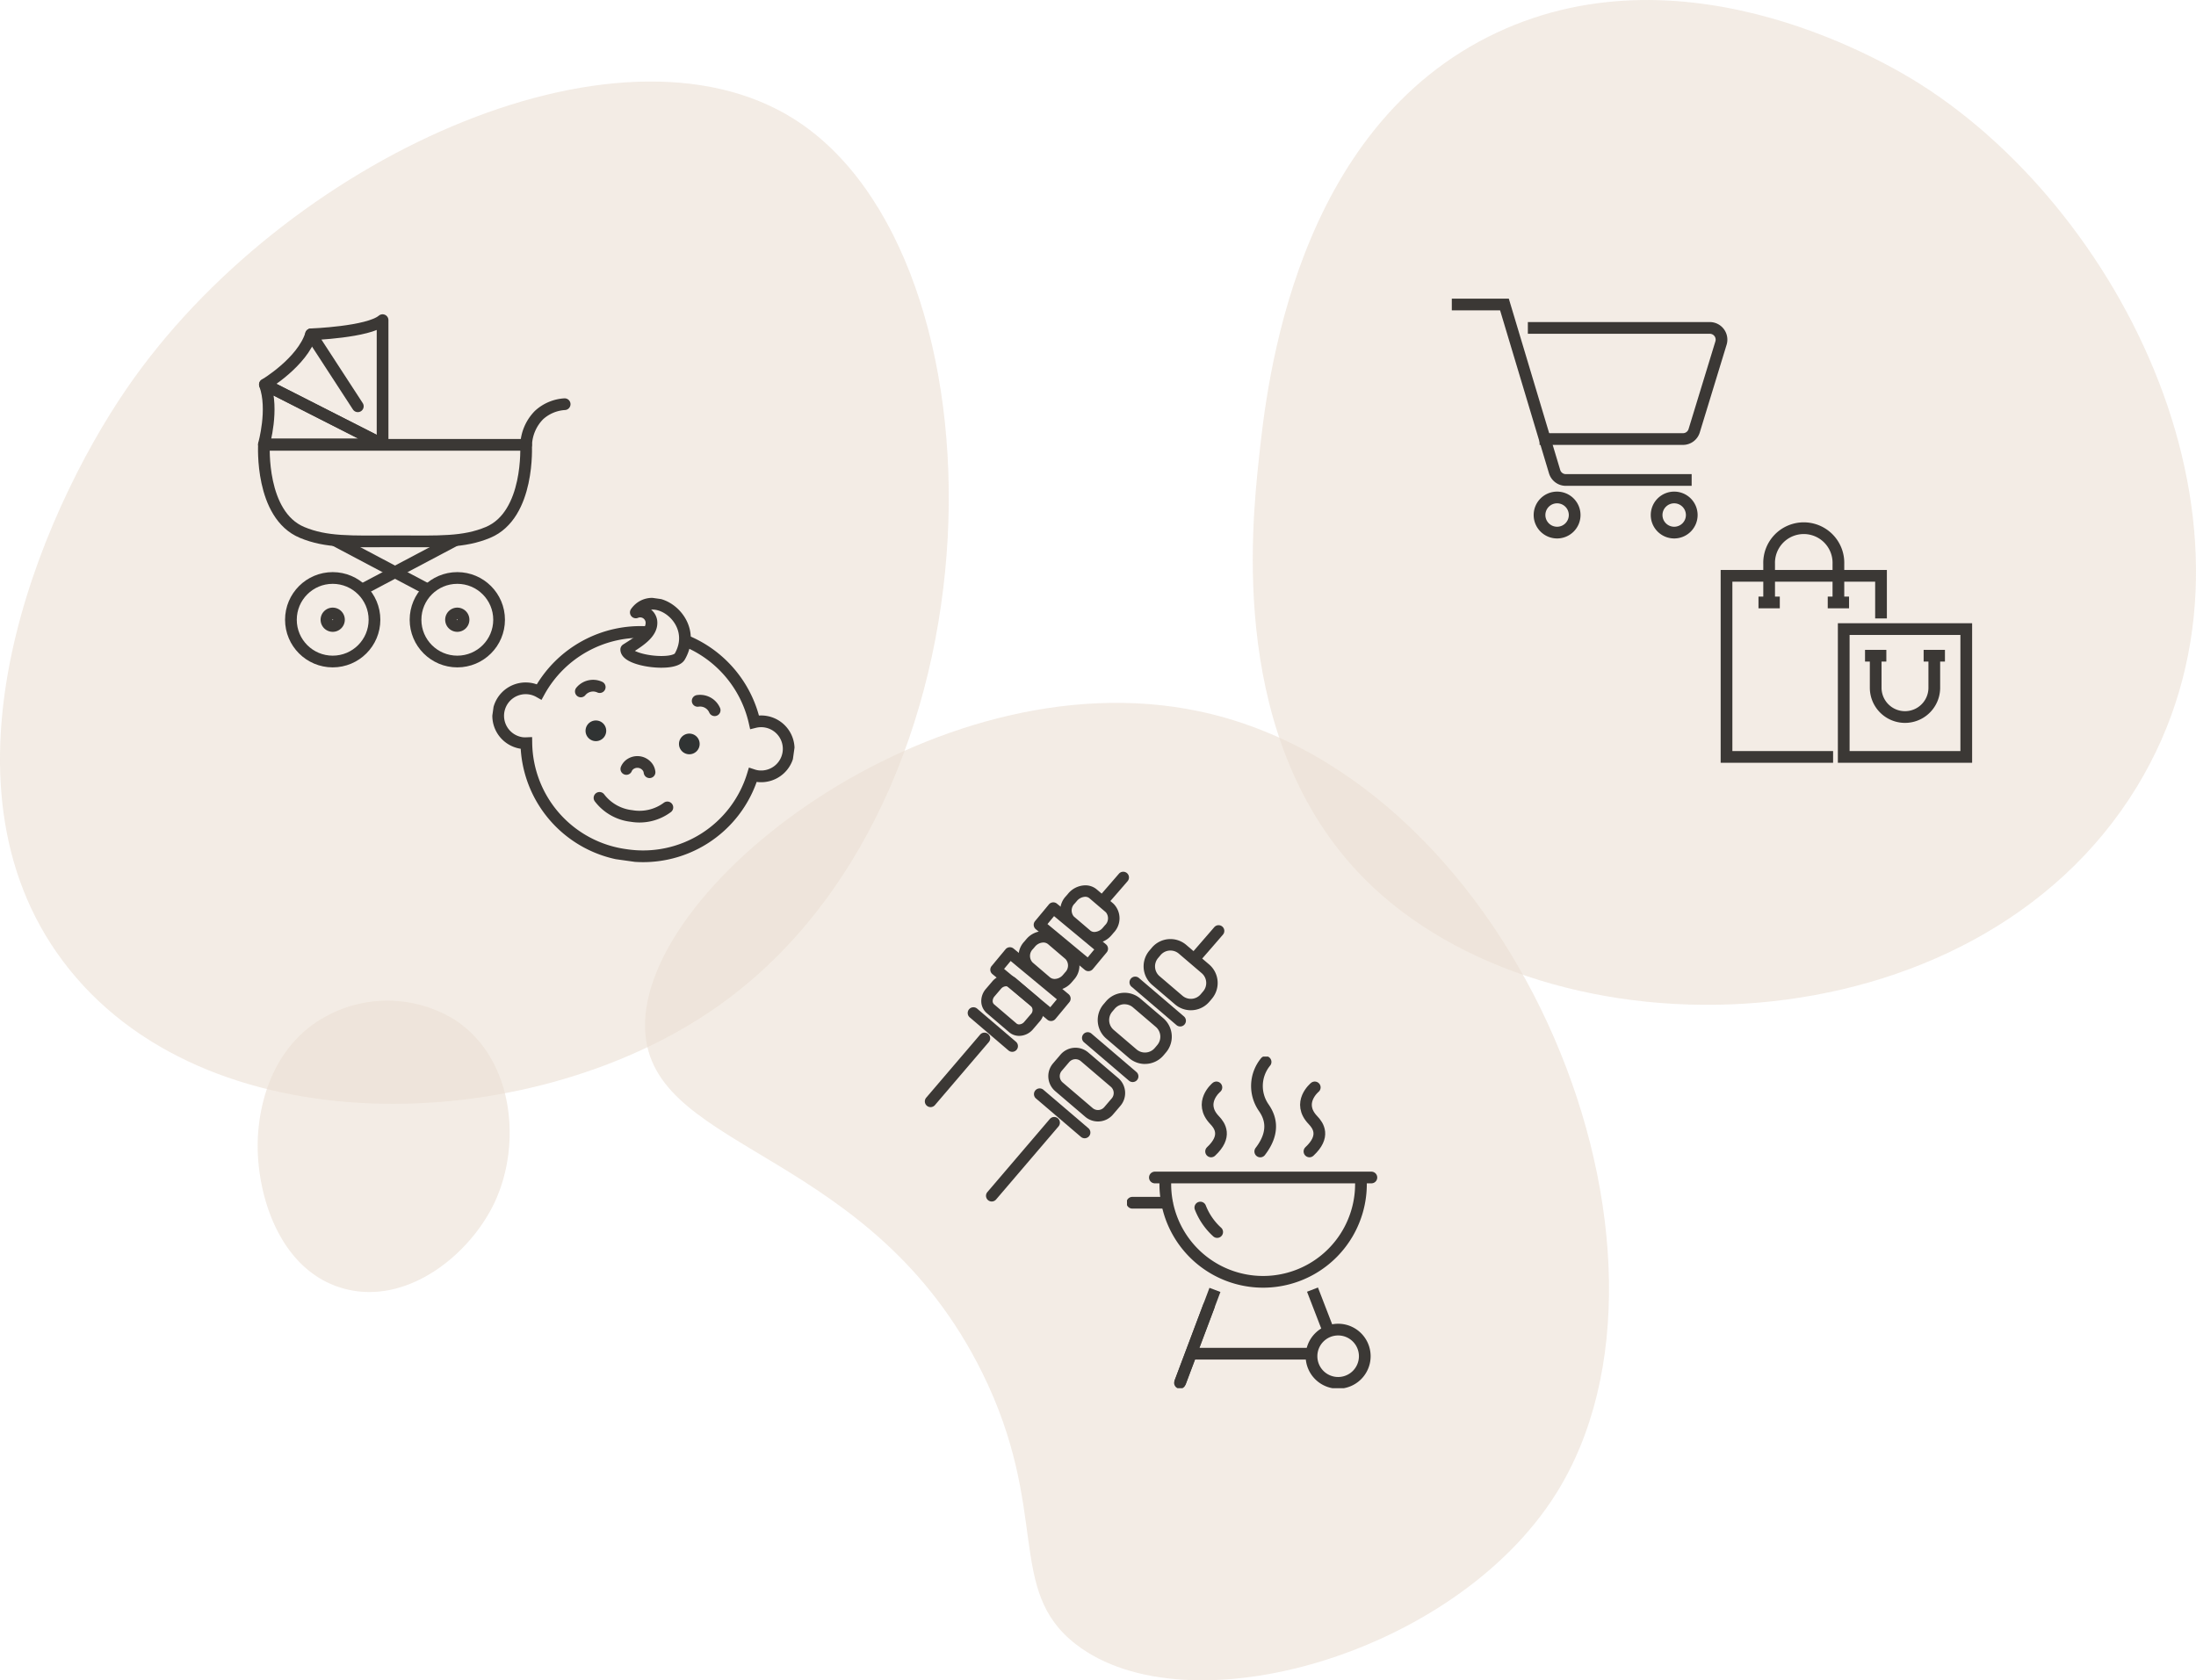
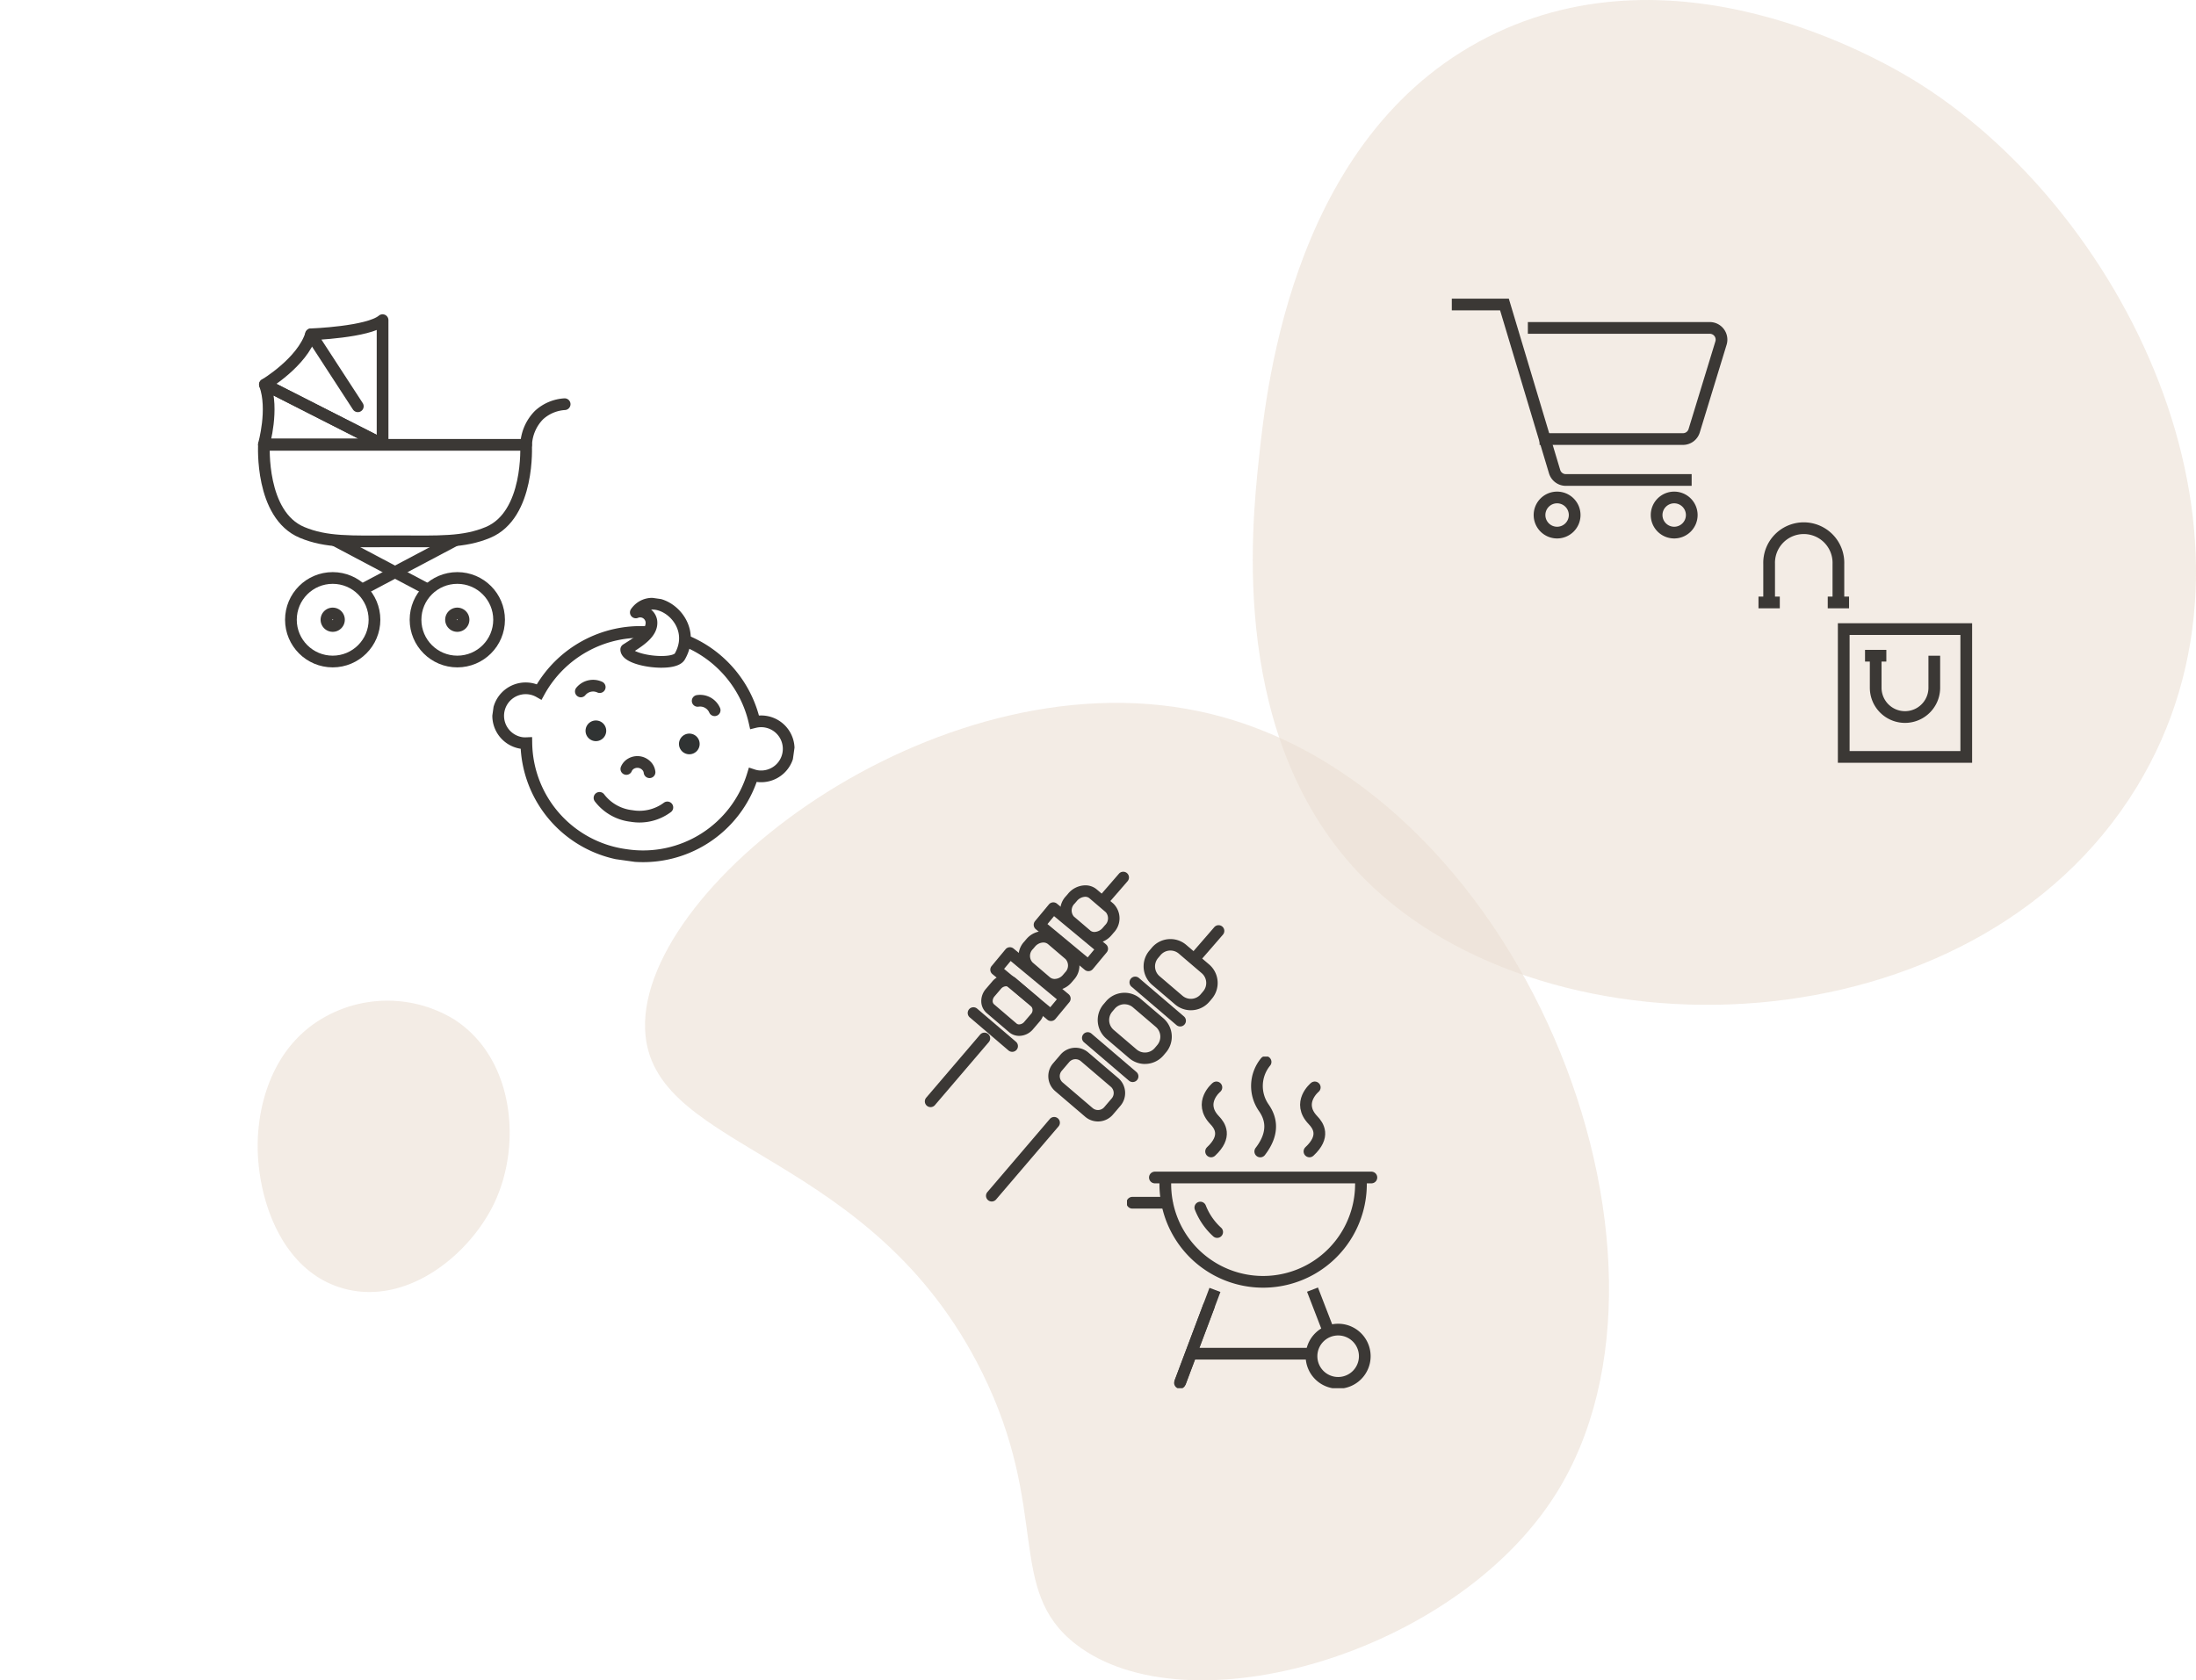
<svg xmlns="http://www.w3.org/2000/svg" width="375" height="287" viewBox="0 0 375 287">
  <defs>
    <clipPath id="clip-path">
      <rect id="Rectangle_16273" data-name="Rectangle 16273" width="161.072" height="171.626" fill="#ebdfd3" />
    </clipPath>
    <clipPath id="clip-path-2">
      <rect id="Rectangle_16272" data-name="Rectangle 16272" width="164.619" height="166.949" fill="#ebdfd3" />
    </clipPath>
    <clipPath id="clip-path-3">
-       <rect id="Rectangle_16271" data-name="Rectangle 16271" width="162.018" height="174.615" fill="#ebdfd3" />
-     </clipPath>
+       </clipPath>
    <clipPath id="clip-path-4">
      <rect id="Rectangle_16265" data-name="Rectangle 16265" width="53.473" height="60.418" fill="none" stroke="#3b3835" stroke-width="2" />
    </clipPath>
    <clipPath id="clip-path-5">
      <rect id="Rectangle_16266" data-name="Rectangle 16266" width="51.862" height="45.071" fill="none" stroke="#3b3835" stroke-width="2" />
    </clipPath>
    <clipPath id="clip-path-6">
      <rect id="Rectangle_16267" data-name="Rectangle 16267" width="51.125" height="56.309" fill="#3b3835" />
    </clipPath>
    <clipPath id="clip-path-7">
      <rect id="Rectangle_16268" data-name="Rectangle 16268" width="42.645" height="56.639" fill="none" stroke="#3b3835" stroke-width="2" />
    </clipPath>
    <clipPath id="clip-path-9">
      <rect id="Rectangle_16274" data-name="Rectangle 16274" width="43.03" height="49.759" fill="#ebdfd3" />
    </clipPath>
  </defs>
  <g id="Group_81398" data-name="Group 81398" transform="translate(-18111.357 13581.678)">
    <g id="Group_81350" data-name="Group 81350" transform="translate(18325.285 -13581.678)" opacity="0.6">
      <g id="Group_81349" data-name="Group 81349" clip-path="url(#clip-path)">
        <path id="Path_373080" data-name="Path 373080" d="M1.051,78.314c-1.268,11.924-5.142,48.349,17.911,71.681,31.545,31.926,104.244,29.96,132.008-15.6,25.553-41.936-1.29-97.285-36.863-119.946-4.59-2.924-39.421-24.366-72.419-8.882C7.061,21.811,2.4,65.605,1.051,78.314" transform="translate(0 0)" fill="#ebdfd3" />
      </g>
    </g>
    <g id="Group_81348" data-name="Group 81348" transform="translate(18221.502 -13461.627)" opacity="0.6">
      <g id="Group_81347" data-name="Group 81347" clip-path="url(#clip-path-2)">
        <path id="Path_373079" data-name="Path 373079" d="M155.49,135.207C181.446,94.166,149.227,12.9,94.544,1.423,49.248-8.08-2.394,32.212.086,56.817,2.1,76.8,38.819,76.491,57.563,114.364c11.72,23.68,3.961,37.127,16.041,46.452,18.972,14.646,64.514,1.86,81.886-25.609" transform="translate(0 0)" fill="#ebdfd3" />
      </g>
    </g>
    <g id="Group_81346" data-name="Group 81346" transform="translate(18111.357 -13567.753)" opacity="0.6">
      <g id="Group_81345" data-name="Group 81345" clip-path="url(#clip-path-3)">
        <path id="Path_373078" data-name="Path 373078" d="M21.583,52.521C48.4,13.365,105.309-12.683,135.56,6.388c37.078,23.374,37.507,116.67-13.569,151.969-31.924,22.063-87.369,23.818-111.263-8.141C-12.386,119.3,6.871,74,21.583,52.521" transform="translate(0 0)" fill="#ebdfd3" />
      </g>
    </g>
    <g id="Group_81333" data-name="Group 81333" transform="translate(18155.361 -13528.052)">
      <g id="Group_81332" data-name="Group 81332" transform="translate(0 0)" clip-path="url(#clip-path-4)">
        <path id="Path_373034" data-name="Path 373034" d="M45.111,7.205H.358S-.328,19.17,6.866,22.169c4.129,1.722,8.2,1.548,15.873,1.514,7.668.034,11.735.208,15.867-1.514C45.8,19.17,45.111,7.205,45.111,7.205Z" transform="translate(0.715 15.146)" fill="none" stroke="#3b3835" stroke-linecap="round" stroke-linejoin="round" stroke-width="2" />
        <path id="Path_373035" data-name="Path 373035" d="M21.352,4.968a7.122,7.122,0,0,0-4.365,1.846,7.658,7.658,0,0,0-2.209,5.069" transform="translate(31.066 10.443)" fill="none" stroke="#3b3835" stroke-linecap="round" stroke-linejoin="round" stroke-width="2" />
        <path id="Path_373036" data-name="Path 373036" d="M10.927,15.053,2.936,2.763S12.726,2.406,15.155.34V21.558" transform="translate(6.172 0.715)" fill="none" stroke="#3b3835" stroke-linecap="round" stroke-linejoin="round" stroke-width="2" />
        <path id="Path_373037" data-name="Path 373037" d="M20.61,14.1H.341S2.06,8.1.512,3.887Z" transform="translate(0.717 8.171)" fill="none" stroke="#3b3835" stroke-linecap="round" stroke-linejoin="round" stroke-width="2" />
        <path id="Path_373038" data-name="Path 373038" d="M8.275,1.121C6.777,5.9.4,9.7.4,9.7L20.491,19.916" transform="translate(0.832 2.357)" fill="none" stroke="#3b3835" stroke-linecap="round" stroke-linejoin="round" stroke-width="2" />
        <line id="Line_167" data-name="Line 167" x2="16.078" y2="8.512" transform="translate(13.04 38.592)" fill="none" stroke="#3b3835" stroke-miterlimit="10" stroke-width="2" />
        <line id="Line_168" data-name="Line 168" x1="16.081" y2="8.512" transform="translate(17.781 38.592)" fill="none" stroke="#3b3835" stroke-miterlimit="10" stroke-width="2" />
        <circle id="Ellipse_113" data-name="Ellipse 113" cx="7.135" cy="7.135" r="7.135" transform="translate(5.675 45.094)" fill="none" stroke="#3b3835" stroke-miterlimit="10" stroke-width="2" />
        <path id="Path_373039" data-name="Path 373039" d="M4.851,18.626a1.067,1.067,0,1,1,1.067-1.064A1.066,1.066,0,0,1,4.851,18.626Z" transform="translate(7.96 34.667)" fill="none" stroke="#3b3835" stroke-miterlimit="10" stroke-width="2" />
        <circle id="Ellipse_114" data-name="Ellipse 114" cx="7.135" cy="7.135" r="7.135" transform="translate(26.954 45.094)" fill="none" stroke="#3b3835" stroke-miterlimit="10" stroke-width="2" />
        <path id="Path_373040" data-name="Path 373040" d="M11.715,18.626a1.067,1.067,0,1,1,1.061-1.064A1.067,1.067,0,0,1,11.715,18.626Z" transform="translate(22.376 34.667)" fill="none" stroke="#3b3835" stroke-miterlimit="10" stroke-width="2" />
      </g>
    </g>
    <g id="Group_81335" data-name="Group 81335" transform="translate(18198.73 -13482.939) rotate(8)">
      <g id="Group_81334" data-name="Group 81334" transform="translate(0 0)" clip-path="url(#clip-path-5)">
        <path id="Path_373041" data-name="Path 373041" d="M23.419,0a19.736,19.736,0,0,0-17,12.683,4.694,4.694,0,1,0-1.719,9.061,4.958,4.958,0,0,0,.763-.078A19.577,19.577,0,0,0,24.982,38.214,19.582,19.582,0,0,0,44.509,21.666a4.957,4.957,0,0,0,.758.078,4.7,4.7,0,1,0-1.716-9.061A19.706,19.706,0,0,0,29.827.524" transform="translate(0.947 5.909)" fill="none" stroke="#3b3835" stroke-miterlimit="10" stroke-width="2" />
        <path id="Path_373042" data-name="Path 373042" d="M3.527,1.761A1.764,1.764,0,1,1,1.764,0,1.761,1.761,0,0,1,3.527,1.761" transform="translate(16.11 22.065)" fill="#303333" />
        <path id="Path_373043" data-name="Path 373043" d="M3.53,1.761A1.765,1.765,0,1,1,1.767,0,1.762,1.762,0,0,1,3.53,1.761" transform="translate(32.221 22.065)" fill="#303333" />
        <path id="Path_373044" data-name="Path 373044" d="M3.093,1.3A2.711,2.711,0,0,0,0,.123" transform="translate(34.375 16.227)" fill="none" stroke="#3b3835" stroke-linecap="round" stroke-linejoin="round" stroke-width="2" />
        <path id="Path_373045" data-name="Path 373045" d="M3.09.121A2.71,2.71,0,0,0,0,1.3" transform="translate(14.394 16.228)" fill="none" stroke="#3b3835" stroke-linecap="round" stroke-linejoin="round" stroke-width="2" />
        <path id="Path_373046" data-name="Path 373046" d="M0,1.468A1.873,1.873,0,0,1,.727.418a2.15,2.15,0,0,1,2.544,0A1.861,1.861,0,0,1,4,1.468" transform="translate(23.932 28.091)" fill="none" stroke="#3b3835" stroke-linecap="round" stroke-linejoin="round" stroke-width="2" />
        <path id="Path_373047" data-name="Path 373047" d="M11.7,0A7.97,7.97,0,0,1,5.851,2.3,7.981,7.981,0,0,1,0,0" transform="translate(20.081 35.088)" fill="none" stroke="#3b3835" stroke-linecap="round" stroke-linejoin="round" stroke-width="2" />
        <path id="Path_373048" data-name="Path 373048" d="M3.569,2.986C4.135,4.995,1.945,6.747,0,8.4c.262,1.923,8.462,1.822,9.225-.075C11.864,1.76,3.137-2.737.738,1.907A1.938,1.938,0,0,1,3.569,2.986Z" transform="translate(21.073 0.948)" fill="none" stroke="#3b3835" stroke-linecap="round" stroke-linejoin="round" stroke-width="2" />
      </g>
    </g>
    <g id="Group_81337" data-name="Group 81337" transform="translate(18269.291 -13432.768)">
      <g id="Group_81336" data-name="Group 81336" clip-path="url(#clip-path-6)">
        <path id="Path_373049" data-name="Path 373049" d="M232.724,53.176a.977.977,0,0,1-.737-1.618c1.947-2.24,3.291-3.791,3.887-4.484a.977.977,0,1,1,1.482,1.273c-.6.7-1.944,2.249-3.894,4.492a.974.974,0,0,1-.738.336" transform="translate(-186.467 -37.603)" fill="#3b3835" />
        <path id="Path_373050" data-name="Path 373050" d="M187.5,100.126a.975.975,0,0,1-.634-.234l-7.68-6.561a.977.977,0,1,1,1.269-1.486l7.68,6.561a.977.977,0,0,1-.635,1.72" transform="translate(-143.898 -73.711)" fill="#3b3835" />
        <path id="Path_373051" data-name="Path 373051" d="M145.989,148.715a.973.973,0,0,1-.634-.234l-7.68-6.561a.977.977,0,1,1,1.269-1.486l7.68,6.561a.977.977,0,0,1-.635,1.72" transform="translate(-110.499 -112.806)" fill="#3b3835" />
-         <path id="Path_373052" data-name="Path 373052" d="M104.012,197.851a.973.973,0,0,1-.634-.234l-7.68-6.561a.977.977,0,0,1,1.269-1.486l7.68,6.561a.977.977,0,0,1-.635,1.72" transform="translate(-76.724 -152.342)" fill="#3b3835" />
        <path id="Path_373053" data-name="Path 373053" d="M159.143,117.932a4.16,4.16,0,0,1-2.7-1l-3.909-3.339a4.164,4.164,0,0,1-.461-5.864l.424-.5a4.158,4.158,0,0,1,5.863-.461l3.909,3.339a4.163,4.163,0,0,1,.461,5.863l-.423.5a4.155,4.155,0,0,1-3.164,1.457m-3.482-10.2a2.2,2.2,0,0,0-1.678.773l-.424.5a2.207,2.207,0,0,0,.245,3.108l3.909,3.339a2.2,2.2,0,0,0,3.108-.244l.423-.5A2.207,2.207,0,0,0,161,111.6l-3.909-3.339a2.2,2.2,0,0,0-1.43-.528" transform="translate(-121.56 -85.112)" fill="#3b3835" />
        <path id="Path_373054" data-name="Path 373054" d="M199.246,70.979a4.16,4.16,0,0,1-2.7-1l-3.909-3.339a4.158,4.158,0,0,1-.461-5.863l.422-.5a4.159,4.159,0,0,1,5.863-.461l3.909,3.34a4.163,4.163,0,0,1,.461,5.863l-.423.5a4.156,4.156,0,0,1-3.164,1.458m-3.483-10.2a2.2,2.2,0,0,0-1.678.773l-.422.5a2.2,2.2,0,0,0,.244,3.109l3.909,3.339a2.2,2.2,0,0,0,3.108-.244l.423-.5a2.207,2.207,0,0,0-.244-3.108l-3.909-3.34a2.2,2.2,0,0,0-1.43-.528" transform="translate(-153.825 -47.333)" fill="#3b3835" />
        <path id="Path_373055" data-name="Path 373055" d="M54.421,228.75a.977.977,0,0,1-.742-1.612L64.34,214.657a.977.977,0,1,1,1.486,1.269L55.164,228.407a.976.976,0,0,1-.743.342" transform="translate(-43.002 -172.44)" fill="#3b3835" />
        <path id="Path_373056" data-name="Path 373056" d="M116.371,166.384a3.36,3.36,0,0,1-2.183-.806l-5.119-4.373a3.363,3.363,0,0,1-.372-4.742l1.274-1.492a3.363,3.363,0,0,1,4.742-.372l5.119,4.373a3.362,3.362,0,0,1,.372,4.741l-1.274,1.492a3.36,3.36,0,0,1-2.558,1.179m-3.842-10.637a1.409,1.409,0,0,0-1.072.494l-1.274,1.492a1.409,1.409,0,0,0,.156,1.987l5.119,4.373a1.409,1.409,0,0,0,1.986-.156l1.274-1.492a1.41,1.41,0,0,0-.156-1.987l-5.119-4.373a1.408,1.408,0,0,0-.914-.338" transform="translate(-86.81 -123.744)" fill="#3b3835" />
        <path id="Path_373057" data-name="Path 373057" d="M152.128,5.824a.977.977,0,0,1-.737-1.618c1.671-1.922,2.83-3.259,3.352-3.866a.977.977,0,1,1,1.482,1.273c-.524.61-1.686,1.95-3.359,3.875a.974.974,0,0,1-.738.336" transform="translate(-121.618 0)" fill="#3b3835" />
        <path id="Path_373058" data-name="Path 373058" d="M45.052,126.013a.973.973,0,0,1-.634-.234l-6.624-5.658a.977.977,0,0,1,1.269-1.486l6.624,5.658a.977.977,0,0,1-.635,1.72" transform="translate(-30.135 -95.267)" fill="#3b3835" />
        <path id="Path_373059" data-name="Path 373059" d="M88.077,61.945a3.173,3.173,0,0,1-2.091-.757l-2.963-2.531a3.571,3.571,0,0,1-.16-5.03l.365-.428a3.839,3.839,0,0,1,2.9-1.385,3.171,3.171,0,0,1,2.09.757L91.185,55.1a3.57,3.57,0,0,1,.16,5.03l-.365.427a3.838,3.838,0,0,1-2.9,1.385m-1.945-8.177a1.917,1.917,0,0,0-1.418.7l-.365.427a1.629,1.629,0,0,0-.056,2.275L87.256,59.7a1.253,1.253,0,0,0,.822.289,1.917,1.917,0,0,0,1.417-.7l.365-.428a1.629,1.629,0,0,0,.057-2.275l-2.963-2.531a1.251,1.251,0,0,0-.821-.289" transform="translate(-65.905 -41.691)" fill="#3b3835" />
        <path id="Path_373060" data-name="Path 373060" d="M124.178,21.731a3,3,0,0,1-1.977-.712l-2.817-2.407a3.522,3.522,0,0,1-.07-4.953l.366-.428a3.883,3.883,0,0,1,2.926-1.416,3,3,0,0,1,1.977.712l2.818,2.407a3.521,3.521,0,0,1,.069,4.953l-.364.427a3.937,3.937,0,0,1-2.927,1.417M122.6,13.77a1.962,1.962,0,0,0-1.44.732l-.366.428a1.615,1.615,0,0,0-.147,2.2l2.817,2.407a1.081,1.081,0,0,0,.708.243,1.964,1.964,0,0,0,1.441-.732l.365-.427a1.614,1.614,0,0,0,.147-2.2l-2.817-2.407a1.082,1.082,0,0,0-.708-.243" transform="translate(-95.213 -9.507)" fill="#3b3835" />
        <path id="Path_373061" data-name="Path 373061" d="M.976,153.315A.977.977,0,0,1,.234,151.7l9.2-10.763a.977.977,0,1,1,1.486,1.269L1.72,152.973a.976.976,0,0,1-.743.342" transform="translate(0 -113.127)" fill="#3b3835" />
        <path id="Path_373062" data-name="Path 373062" d="M55.775,100.462a2.631,2.631,0,0,1-1.712-.621l-3.847-3.286A2.673,2.673,0,0,1,49.3,94.54a3.184,3.184,0,0,1,.78-2.092l1.1-1.286a3.128,3.128,0,0,1,2.366-1.128,2.631,2.631,0,0,1,1.712.621L59.1,93.94a2.915,2.915,0,0,1,.135,4.107l-1.1,1.287a3.129,3.129,0,0,1-2.366,1.128m-2.229-8.474a1.2,1.2,0,0,0-.88.444l-1.1,1.286a1.25,1.25,0,0,0-.312.8.726.726,0,0,0,.23.548l3.847,3.286a.661.661,0,0,0,.443.152,1.2,1.2,0,0,0,.88-.444l1.1-1.286a.991.991,0,0,0,.081-1.352L53.989,92.14a.661.661,0,0,0-.443-.152" transform="translate(-39.668 -72.442)" fill="#3b3835" />
        <path id="Path_373063" data-name="Path 373063" d="M104.471,38.442a.973.973,0,0,1-.623-.225L95.48,31.275a.976.976,0,0,1-.128-1.376l2.37-2.857a.976.976,0,0,1,1.375-.128l8.368,6.942a.977.977,0,0,1,.128,1.376l-2.37,2.856a.975.975,0,0,1-.752.353M97.479,30.4l6.865,5.695,1.122-1.353L98.6,29.042Z" transform="translate(-76.54 -21.475)" fill="#3b3835" />
        <path id="Path_373064" data-name="Path 373064" d="M67.563,78.535a.973.973,0,0,1-.623-.225l-9.392-7.792a.977.977,0,0,1-.128-1.376l2.37-2.857a.977.977,0,0,1,1.376-.128l9.393,7.792a.977.977,0,0,1,.128,1.376l-2.37,2.856a.975.975,0,0,1-.753.353m-8.016-8.9,7.889,6.545,1.122-1.353-7.889-6.544Z" transform="translate(-46.019 -53.051)" fill="#3b3835" />
      </g>
    </g>
    <g id="Group_81342" data-name="Group 81342" transform="translate(18303.807 -13401.206)">
      <g id="Group_81339" data-name="Group 81339" transform="translate(0 0)">
        <g id="Group_81338" data-name="Group 81338" clip-path="url(#clip-path-7)">
          <line id="Line_169" data-name="Line 169" x1="5.974" y2="15.881" transform="translate(9.046 39.847)" fill="none" stroke="#3b3835" stroke-miterlimit="10" stroke-width="2" />
          <line id="Line_170" data-name="Line 170" x1="4.918" y2="13.074" transform="translate(9.046 42.655)" fill="none" stroke="#3b3835" stroke-linecap="round" stroke-miterlimit="10" stroke-width="2" />
        </g>
      </g>
      <line id="Line_171" data-name="Line 171" x1="2.756" y1="7.137" transform="translate(31.678 39.8)" fill="none" stroke="#3b3835" stroke-miterlimit="10" stroke-width="2" />
      <line id="Line_172" data-name="Line 172" x2="20.632" transform="translate(10.93 50.745)" fill="none" stroke="#3b3835" stroke-miterlimit="10" stroke-width="2" />
      <g id="Group_81341" data-name="Group 81341" transform="translate(0 0)">
        <g id="Group_81340" data-name="Group 81340" clip-path="url(#clip-path-7)">
          <path id="Path_373065" data-name="Path 373065" d="M52.367,68.579a4.548,4.548,0,1,1-4.547-4.548A4.547,4.547,0,0,1,52.367,68.579Z" transform="translate(-11.761 -17.403)" fill="none" stroke="#3b3835" stroke-linecap="round" stroke-miterlimit="10" stroke-width="2" />
          <path id="Path_373066" data-name="Path 373066" d="M20.075,39.587A11.061,11.061,0,0,1,17.2,35.408" transform="translate(-4.675 -9.624)" fill="none" stroke="#3b3835" stroke-linecap="round" stroke-miterlimit="10" stroke-width="2" />
          <line id="Line_173" data-name="Line 173" x2="36.972" transform="translate(4.763 20.648)" fill="none" stroke="#3b3835" stroke-linecap="round" stroke-miterlimit="10" stroke-width="2" />
          <path id="Path_373067" data-name="Path 373067" d="M8.984,28.4V29.48a16.706,16.706,0,0,0,33.412,0V28.4" transform="translate(-2.442 -7.718)" fill="none" stroke="#3b3835" stroke-miterlimit="10" stroke-width="2" />
          <line id="Line_174" data-name="Line 174" x1="5.908" transform="translate(0.91 24.96)" fill="none" stroke="#3b3835" stroke-linecap="round" stroke-miterlimit="10" stroke-width="2" />
          <path id="Path_373068" data-name="Path 373068" d="M20.405,7.222s-3.174,2.608-.3,5.6c.908.947,2.158,2.764-.606,5.338" transform="translate(-5.137 -1.963)" fill="none" stroke="#3b3835" stroke-linecap="round" stroke-miterlimit="10" stroke-width="2" />
          <path id="Path_373069" data-name="Path 373069" d="M43.471,7.222s-3.176,2.608-.3,5.6c.908.947,2.158,2.764-.606,5.338" transform="translate(-11.406 -1.963)" fill="none" stroke="#3b3835" stroke-linecap="round" stroke-miterlimit="10" stroke-width="2" />
          <path id="Path_373070" data-name="Path 373070" d="M31.938,1.25a6.479,6.479,0,0,0-.3,7.831c.909,1.323,2.158,3.863-.606,7.461" transform="translate(-8.272 -0.34)" fill="none" stroke="#3b3835" stroke-linecap="round" stroke-miterlimit="10" stroke-width="2" />
        </g>
      </g>
    </g>
    <g id="Group_81343" data-name="Group 81343" transform="translate(18359.275 -13529.664)">
      <path id="Path_373074" data-name="Path 373074" d="M13,9.948H44.072a2,2,0,0,1,1.91,2.582L41.4,27.515a2,2,0,0,1-1.911,1.414H15" transform="translate(-0.013 -5.952)" fill="none" stroke="#3b3835" stroke-miterlimit="10" stroke-width="2" />
      <path id="Path_373075" data-name="Path 373075" d="M40.958,35.917H19.468a2,2,0,0,1-1.914-1.424L8.991,5.948H0" transform="translate(0 -5.948)" fill="none" stroke="#3b3835" stroke-miterlimit="10" stroke-width="2" />
      <path id="Path_373076" data-name="Path 373076" d="M20.994,41.937a3,3,0,1,1-3-3A3,3,0,0,1,20.994,41.937Z" transform="translate(-0.015 -5.982)" fill="none" stroke="#3b3835" stroke-miterlimit="10" stroke-width="2" />
      <path id="Path_373077" data-name="Path 373077" d="M41.009,41.937a3,3,0,1,1-3-3A3,3,0,0,1,41.009,41.937Z" transform="translate(-0.034 -5.982)" fill="none" stroke="#3b3835" stroke-miterlimit="10" stroke-width="2" />
    </g>
    <g id="Group_81344" data-name="Group 81344" transform="translate(18406.186 -13491.466)">
-       <path id="Path_373071" data-name="Path 373071" d="M188.383,17.226V9.948H162V40.88h18.2" transform="translate(-162 -1.807)" fill="none" stroke="#3b3835" stroke-miterlimit="10" stroke-width="2" />
      <rect id="Rectangle_16270" data-name="Rectangle 16270" width="20.925" height="21.834" transform="translate(20.015 17.239)" fill="none" stroke="#3b3835" stroke-miterlimit="10" stroke-width="2" />
      <path id="Path_373072" data-name="Path 373072" d="M200.007,24.948v5.469a5,5,0,1,1-10.007,0V24.948" transform="translate(-164.526 -3.161)" fill="none" stroke="#3b3835" stroke-miterlimit="10" stroke-width="2" />
      <line id="Line_175" data-name="Line 175" x1="3.639" transform="translate(23.653 21.787)" fill="none" stroke="#3b3835" stroke-miterlimit="10" stroke-width="2" />
-       <line id="Line_176" data-name="Line 176" x1="3.639" transform="translate(33.661 21.787)" fill="none" stroke="#3b3835" stroke-miterlimit="10" stroke-width="2" />
      <path id="Path_373073" data-name="Path 373073" d="M181.827,13.689V7.125a5.917,5.917,0,1,0-11.827,0v6.564" transform="translate(-162.722 -1)" fill="none" stroke="#3b3835" stroke-miterlimit="10" stroke-width="2" />
      <line id="Line_177" data-name="Line 177" x1="3.639" transform="translate(5.459 12.689)" fill="none" stroke="#3b3835" stroke-miterlimit="10" stroke-width="2" />
      <line id="Line_178" data-name="Line 178" x1="3.639" transform="translate(17.286 12.689)" fill="none" stroke="#3b3835" stroke-miterlimit="10" stroke-width="2" />
    </g>
    <g id="Group_81352" data-name="Group 81352" transform="translate(18155.361 -13410.757)" opacity="0.6">
      <g id="Group_81351" data-name="Group 81351" clip-path="url(#clip-path-9)">
        <path id="Path_373081" data-name="Path 373081" d="M11.506,2.762C1.306,8.426.3,19.994.1,22.31-.71,31.7,3.195,46.069,14.764,49.188,25.57,52.1,36.236,43.36,40.421,34.527,45.178,24.486,43.747,9.707,33.5,3.169a21.88,21.88,0,0,0-21.991-.407" transform="translate(0 0)" fill="#ebdfd3" />
      </g>
    </g>
  </g>
</svg>